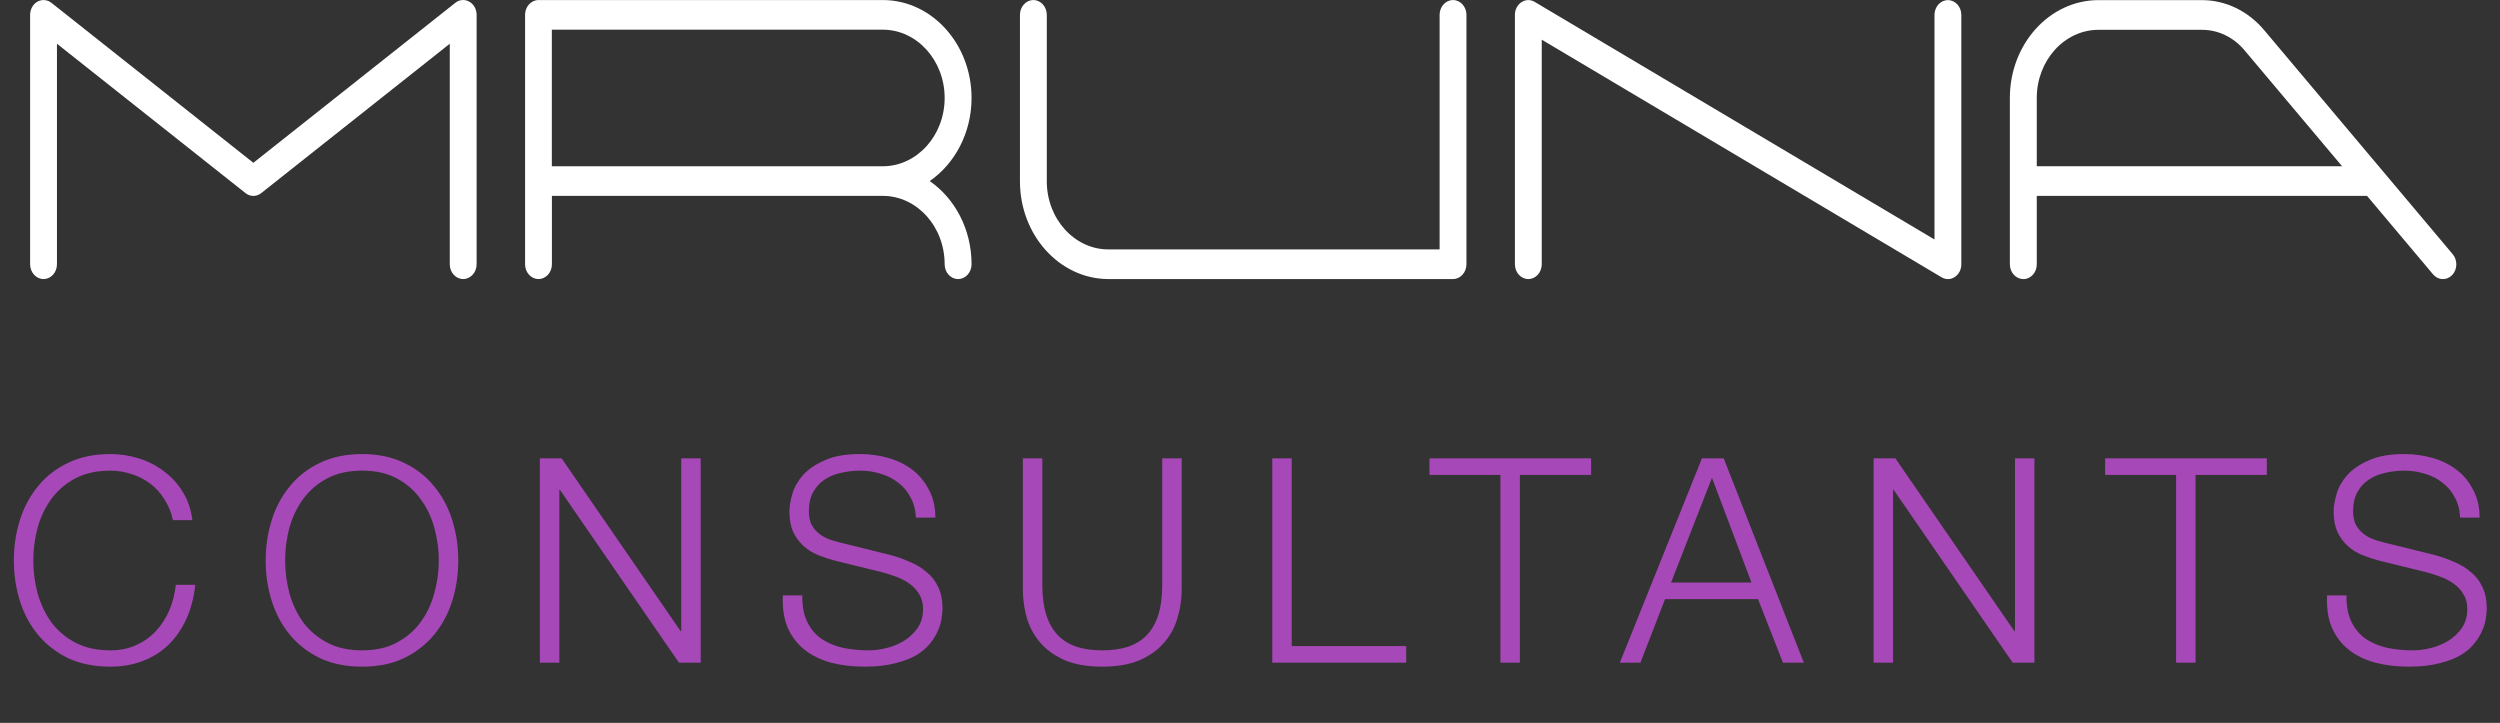
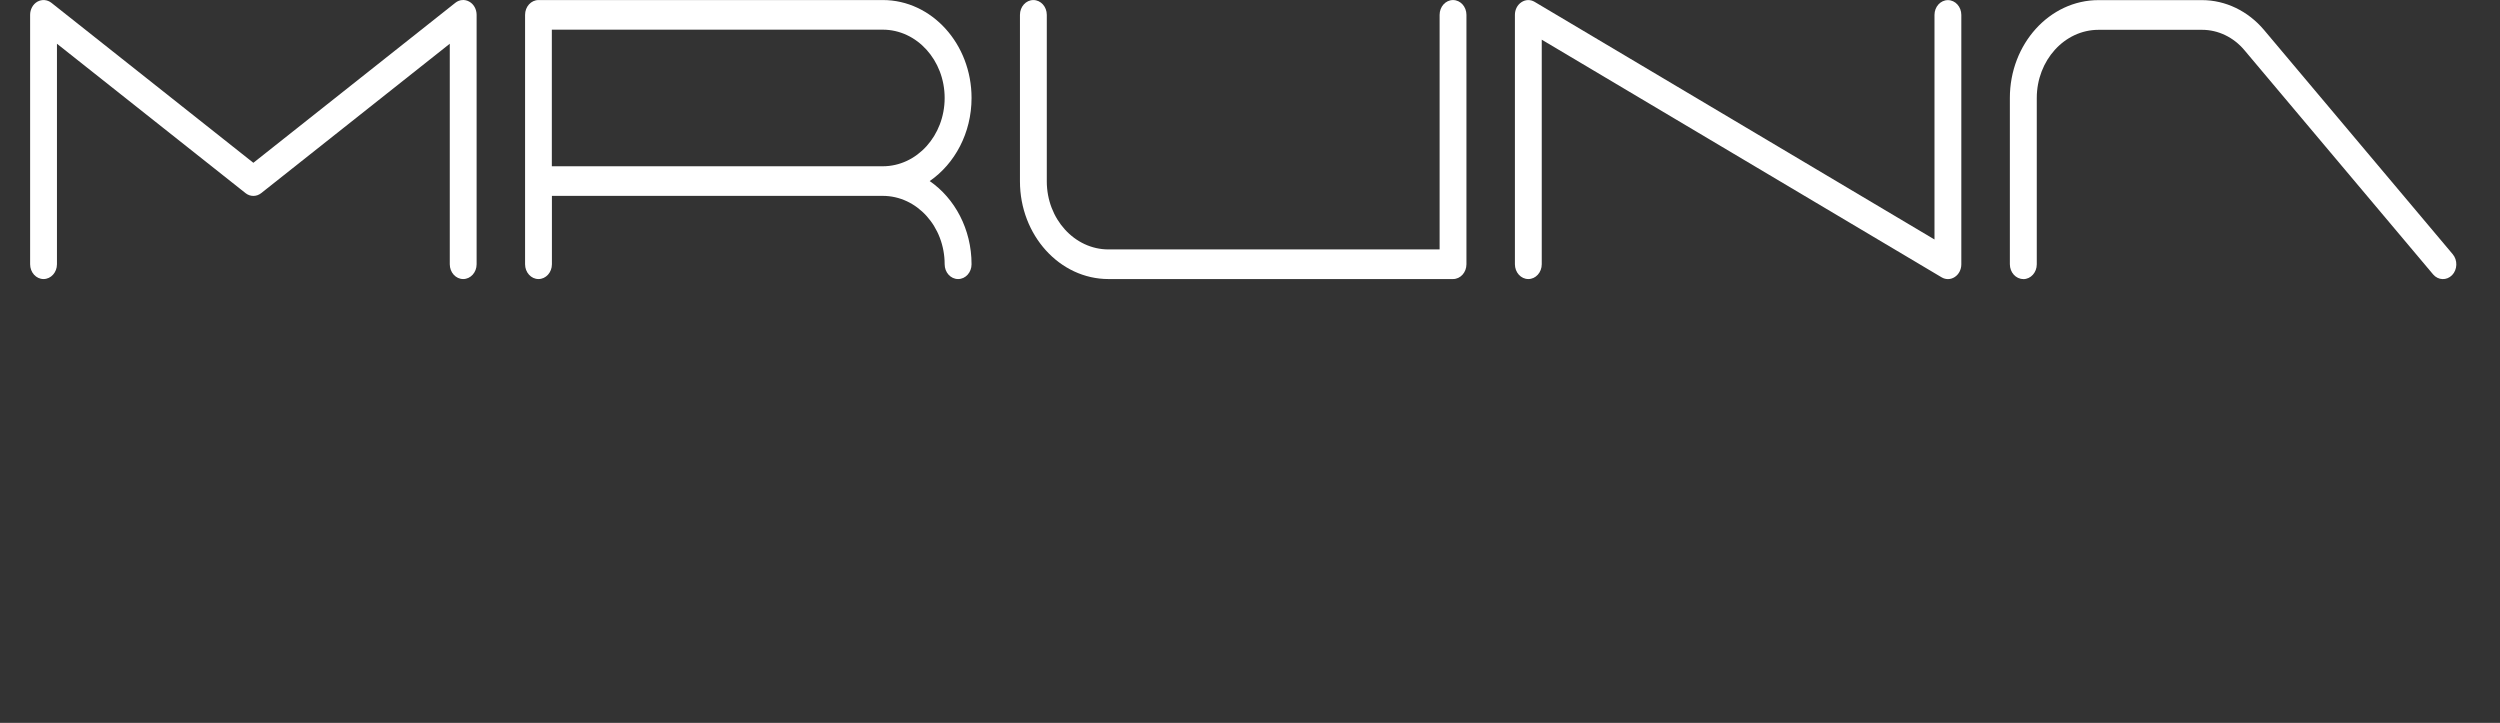
<svg xmlns="http://www.w3.org/2000/svg" width="166" height="48" viewBox="0 0 166 48" fill="none">
  <rect x="0" y="0" width="166" height="48" fill="#333333" stroke="none" />
  <path d="M30.756 18.529C30.264 18.529 29.865 18.089 29.865 17.546V2.904L17.342 12.825C17.032 13.07 16.615 13.07 16.305 12.825L3.782 2.904V17.546C3.782 18.089 3.383 18.529 2.891 18.529C2.399 18.529 2 18.089 2 17.546V0.986C2 0.62 2.186 0.282 2.483 0.111C2.785 -0.056 3.139 -0.026 3.41 0.184L16.823 10.81L30.237 0.184C30.507 -0.031 30.866 -0.06 31.163 0.111C31.46 0.277 31.647 0.615 31.647 0.986V17.546C31.647 18.089 31.248 18.529 30.756 18.529Z" fill="white" />
  <path d="M63.616 18.529C63.124 18.529 62.725 18.089 62.725 17.546C62.725 15.041 60.881 13.006 58.616 13.006H36.647V17.546C36.647 18.089 36.248 18.529 35.756 18.529C35.264 18.529 34.865 18.089 34.865 17.546V0.986C34.865 0.443 35.264 0.003 35.756 0.003H58.62C61.87 0.003 64.511 2.919 64.511 6.505C64.511 8.828 63.399 10.873 61.732 12.023C63.399 13.172 64.511 15.217 64.511 17.546C64.511 18.089 64.113 18.529 63.62 18.529H63.616ZM58.616 11.04C60.881 11.04 62.725 9.004 62.725 6.505C62.725 4.005 60.881 1.97 58.616 1.97H36.642V11.04H58.611H58.616Z" fill="white" />
  <path d="M96.481 18.529H73.603C70.363 18.529 67.725 15.618 67.725 12.042V0.986C67.725 0.443 68.124 0.003 68.616 0.003C69.108 0.003 69.507 0.443 69.507 0.986V12.042C69.507 14.532 71.343 16.562 73.603 16.562H95.59V0.986C95.59 0.443 95.989 0.003 96.481 0.003C96.973 0.003 97.372 0.443 97.372 0.986V17.546C97.372 18.089 96.973 18.529 96.481 18.529Z" fill="white" />
  <path d="M101.481 18.529C100.989 18.529 100.59 18.089 100.59 17.546V0.986C100.59 0.639 100.754 0.321 101.025 0.145C101.295 -0.036 101.627 -0.041 101.902 0.125L128.45 15.902V0.991C128.45 0.448 128.849 0.008 129.341 0.008C129.833 0.008 130.232 0.448 130.232 0.991V17.55C130.232 17.898 130.068 18.216 129.798 18.392C129.528 18.573 129.195 18.578 128.92 18.412L102.372 2.635V17.546C102.372 18.089 101.973 18.529 101.481 18.529Z" fill="white" />
  <path d="M134.346 18.529C133.854 18.529 133.455 18.089 133.455 17.546V6.5C133.455 2.919 136.097 0.008 139.337 0.008H146.217C147.773 0.008 149.271 0.732 150.331 1.989L162.862 16.881C163.195 17.277 163.177 17.903 162.818 18.27C162.459 18.637 161.896 18.617 161.559 18.221L149.028 3.33C148.305 2.469 147.281 1.98 146.222 1.98H139.342C137.081 1.98 135.242 4.01 135.242 6.505V17.551C135.242 18.094 134.843 18.534 134.351 18.534L134.346 18.529Z" fill="white" />
-   <path d="M157.565 11.039H134.346V13.006H157.565V11.039Z" fill="white" />
-   <path d="M11.484 34.538C11.37 34.019 11.18 33.556 10.914 33.151C10.661 32.733 10.344 32.385 9.964 32.106C9.597 31.827 9.185 31.618 8.729 31.479C8.286 31.327 7.817 31.251 7.323 31.251C6.424 31.251 5.651 31.422 5.005 31.764C4.359 32.106 3.827 32.562 3.409 33.132C3.004 33.689 2.7 34.323 2.497 35.032C2.307 35.741 2.212 36.47 2.212 37.217C2.212 37.952 2.307 38.68 2.497 39.402C2.7 40.111 3.004 40.751 3.409 41.321C3.827 41.878 4.359 42.328 5.005 42.67C5.651 43.012 6.424 43.183 7.323 43.183C7.956 43.183 8.526 43.069 9.033 42.841C9.54 42.613 9.977 42.303 10.344 41.91C10.711 41.517 11.009 41.061 11.237 40.542C11.465 40.01 11.611 39.44 11.674 38.832H12.966C12.877 39.668 12.681 40.422 12.377 41.093C12.073 41.764 11.68 42.334 11.199 42.803C10.717 43.272 10.148 43.633 9.489 43.886C8.843 44.139 8.121 44.266 7.323 44.266C6.259 44.266 5.322 44.076 4.511 43.696C3.713 43.303 3.048 42.784 2.516 42.138C1.984 41.492 1.585 40.745 1.319 39.896C1.053 39.047 0.92 38.154 0.92 37.217C0.92 36.28 1.053 35.387 1.319 34.538C1.585 33.689 1.984 32.942 2.516 32.296C3.048 31.637 3.713 31.118 4.511 30.738C5.322 30.345 6.259 30.149 7.323 30.149C7.969 30.149 8.596 30.244 9.204 30.434C9.825 30.624 10.382 30.909 10.876 31.289C11.383 31.656 11.8 32.112 12.13 32.657C12.472 33.202 12.687 33.829 12.776 34.538H11.484ZM18.934 37.217C18.934 37.952 19.029 38.68 19.219 39.402C19.421 40.111 19.725 40.751 20.131 41.321C20.549 41.878 21.081 42.328 21.727 42.67C22.373 43.012 23.145 43.183 24.045 43.183C24.944 43.183 25.71 43.012 26.344 42.67C26.99 42.328 27.515 41.878 27.921 41.321C28.339 40.751 28.643 40.111 28.833 39.402C29.035 38.68 29.137 37.952 29.137 37.217C29.137 36.47 29.035 35.741 28.833 35.032C28.643 34.323 28.339 33.689 27.921 33.132C27.515 32.562 26.99 32.106 26.344 31.764C25.71 31.422 24.944 31.251 24.045 31.251C23.145 31.251 22.373 31.422 21.727 31.764C21.081 32.106 20.549 32.562 20.131 33.132C19.725 33.689 19.421 34.323 19.219 35.032C19.029 35.741 18.934 36.47 18.934 37.217ZM17.642 37.217C17.642 36.28 17.775 35.387 18.041 34.538C18.307 33.689 18.706 32.942 19.238 32.296C19.77 31.637 20.435 31.118 21.233 30.738C22.043 30.345 22.981 30.149 24.045 30.149C25.109 30.149 26.04 30.345 26.838 30.738C27.636 31.118 28.301 31.637 28.833 32.296C29.365 32.942 29.764 33.689 30.03 34.538C30.296 35.387 30.429 36.28 30.429 37.217C30.429 38.154 30.296 39.047 30.03 39.896C29.764 40.745 29.365 41.492 28.833 42.138C28.301 42.784 27.636 43.303 26.838 43.696C26.04 44.076 25.109 44.266 24.045 44.266C22.981 44.266 22.043 44.076 21.233 43.696C20.435 43.303 19.77 42.784 19.238 42.138C18.706 41.492 18.307 40.745 18.041 39.896C17.775 39.047 17.642 38.154 17.642 37.217ZM35.848 30.434H37.292L45.196 41.91H45.234V30.434H46.526V44H45.082L37.178 32.524H37.14V44H35.848V30.434ZM53.273 39.535C53.26 40.232 53.368 40.814 53.596 41.283C53.824 41.752 54.134 42.125 54.527 42.404C54.932 42.683 55.407 42.885 55.952 43.012C56.496 43.126 57.079 43.183 57.7 43.183C58.054 43.183 58.441 43.132 58.859 43.031C59.277 42.93 59.663 42.771 60.018 42.556C60.385 42.328 60.689 42.043 60.93 41.701C61.17 41.346 61.291 40.922 61.291 40.428C61.291 40.048 61.202 39.719 61.025 39.44C60.86 39.161 60.638 38.927 60.36 38.737C60.094 38.547 59.796 38.395 59.467 38.281C59.137 38.154 58.814 38.053 58.498 37.977L55.477 37.236C55.084 37.135 54.698 37.008 54.318 36.856C53.95 36.704 53.627 36.501 53.349 36.248C53.07 35.995 52.842 35.684 52.665 35.317C52.5 34.95 52.418 34.5 52.418 33.968C52.418 33.639 52.481 33.252 52.608 32.809C52.734 32.366 52.969 31.948 53.311 31.555C53.665 31.162 54.147 30.833 54.755 30.567C55.363 30.288 56.142 30.149 57.092 30.149C57.763 30.149 58.403 30.238 59.011 30.415C59.619 30.592 60.151 30.858 60.607 31.213C61.063 31.568 61.424 32.011 61.69 32.543C61.968 33.062 62.108 33.67 62.108 34.367H60.816C60.79 33.848 60.67 33.398 60.455 33.018C60.252 32.625 59.98 32.302 59.638 32.049C59.308 31.783 58.922 31.587 58.479 31.46C58.048 31.321 57.592 31.251 57.111 31.251C56.667 31.251 56.237 31.302 55.819 31.403C55.413 31.492 55.052 31.644 54.736 31.859C54.432 32.062 54.185 32.334 53.995 32.676C53.805 33.018 53.71 33.442 53.71 33.949C53.71 34.266 53.76 34.544 53.862 34.785C53.976 35.013 54.128 35.209 54.318 35.374C54.508 35.539 54.723 35.672 54.964 35.773C55.217 35.874 55.483 35.957 55.762 36.02L59.068 36.837C59.549 36.964 59.999 37.122 60.417 37.312C60.847 37.489 61.221 37.717 61.538 37.996C61.867 38.262 62.12 38.591 62.298 38.984C62.488 39.377 62.583 39.852 62.583 40.409C62.583 40.561 62.564 40.764 62.526 41.017C62.5 41.27 62.424 41.543 62.298 41.834C62.184 42.113 62.013 42.398 61.785 42.689C61.569 42.98 61.265 43.246 60.873 43.487C60.493 43.715 60.018 43.899 59.448 44.038C58.878 44.19 58.194 44.266 57.396 44.266C56.598 44.266 55.857 44.177 55.173 44C54.489 43.81 53.906 43.525 53.425 43.145C52.943 42.765 52.57 42.277 52.304 41.682C52.05 41.087 51.943 40.371 51.981 39.535H53.273ZM67.919 30.434H69.212V38.832C69.212 39.617 69.3 40.289 69.478 40.846C69.655 41.391 69.915 41.84 70.257 42.195C70.599 42.537 71.016 42.79 71.51 42.955C72.004 43.107 72.562 43.183 73.183 43.183C73.816 43.183 74.379 43.107 74.874 42.955C75.368 42.79 75.785 42.537 76.127 42.195C76.469 41.84 76.729 41.391 76.906 40.846C77.084 40.289 77.172 39.617 77.172 38.832V30.434H78.465V39.117C78.465 39.814 78.363 40.479 78.16 41.112C77.971 41.733 77.66 42.277 77.23 42.746C76.811 43.215 76.267 43.588 75.596 43.867C74.937 44.133 74.132 44.266 73.183 44.266C72.245 44.266 71.441 44.133 70.769 43.867C70.111 43.588 69.566 43.215 69.135 42.746C68.718 42.277 68.407 41.733 68.204 41.112C68.014 40.479 67.919 39.814 67.919 39.117V30.434ZM84.479 30.434H85.771V42.898H93.371V44H84.479V30.434ZM94.916 30.434H105.651V31.536H100.92V44H99.628V31.536H94.916V30.434ZM110.958 38.68H116.297L113.675 31.726L110.958 38.68ZM113.01 30.434H114.454L119.774 44H118.387L116.734 39.782H110.559L108.925 44H107.557L113.01 30.434ZM124.408 30.434H125.852L133.756 41.91H133.794V30.434H135.086V44H133.642L125.738 32.524H125.7V44H124.408V30.434ZM139.781 30.434H150.516V31.536H145.785V44H144.493V31.536H139.781V30.434ZM155.81 39.535C155.798 40.232 155.905 40.814 156.133 41.283C156.361 41.752 156.672 42.125 157.064 42.404C157.47 42.683 157.945 42.885 158.489 43.012C159.034 43.126 159.617 43.183 160.237 43.183C160.592 43.183 160.978 43.132 161.396 43.031C161.814 42.93 162.201 42.771 162.555 42.556C162.923 42.328 163.227 42.043 163.467 41.701C163.708 41.346 163.828 40.922 163.828 40.428C163.828 40.048 163.74 39.719 163.562 39.44C163.398 39.161 163.176 38.927 162.897 38.737C162.631 38.547 162.334 38.395 162.004 38.281C161.675 38.154 161.352 38.053 161.035 37.977L158.014 37.236C157.622 37.135 157.235 37.008 156.855 36.856C156.488 36.704 156.165 36.501 155.886 36.248C155.608 35.995 155.38 35.684 155.202 35.317C155.038 34.95 154.955 34.5 154.955 33.968C154.955 33.639 155.019 33.252 155.145 32.809C155.272 32.366 155.506 31.948 155.848 31.555C156.203 31.162 156.684 30.833 157.292 30.567C157.9 30.288 158.679 30.149 159.629 30.149C160.301 30.149 160.94 30.238 161.548 30.415C162.156 30.592 162.688 30.858 163.144 31.213C163.6 31.568 163.961 32.011 164.227 32.543C164.506 33.062 164.645 33.67 164.645 34.367H163.353C163.328 33.848 163.208 33.398 162.992 33.018C162.79 32.625 162.517 32.302 162.175 32.049C161.846 31.783 161.46 31.587 161.016 31.46C160.586 31.321 160.13 31.251 159.648 31.251C159.205 31.251 158.774 31.302 158.356 31.403C157.951 31.492 157.59 31.644 157.273 31.859C156.969 32.062 156.722 32.334 156.532 32.676C156.342 33.018 156.247 33.442 156.247 33.949C156.247 34.266 156.298 34.544 156.399 34.785C156.513 35.013 156.665 35.209 156.855 35.374C157.045 35.539 157.261 35.672 157.501 35.773C157.755 35.874 158.021 35.957 158.299 36.02L161.605 36.837C162.087 36.964 162.536 37.122 162.954 37.312C163.385 37.489 163.759 37.717 164.075 37.996C164.405 38.262 164.658 38.591 164.835 38.984C165.025 39.377 165.12 39.852 165.12 40.409C165.12 40.561 165.101 40.764 165.063 41.017C165.038 41.27 164.962 41.543 164.835 41.834C164.721 42.113 164.55 42.398 164.322 42.689C164.107 42.98 163.803 43.246 163.41 43.487C163.03 43.715 162.555 43.899 161.985 44.038C161.415 44.19 160.731 44.266 159.933 44.266C159.135 44.266 158.394 44.177 157.71 44C157.026 43.81 156.444 43.525 155.962 43.145C155.481 42.765 155.107 42.277 154.841 41.682C154.588 41.087 154.48 40.371 154.518 39.535H155.81Z" fill="#A648B7" />
</svg>